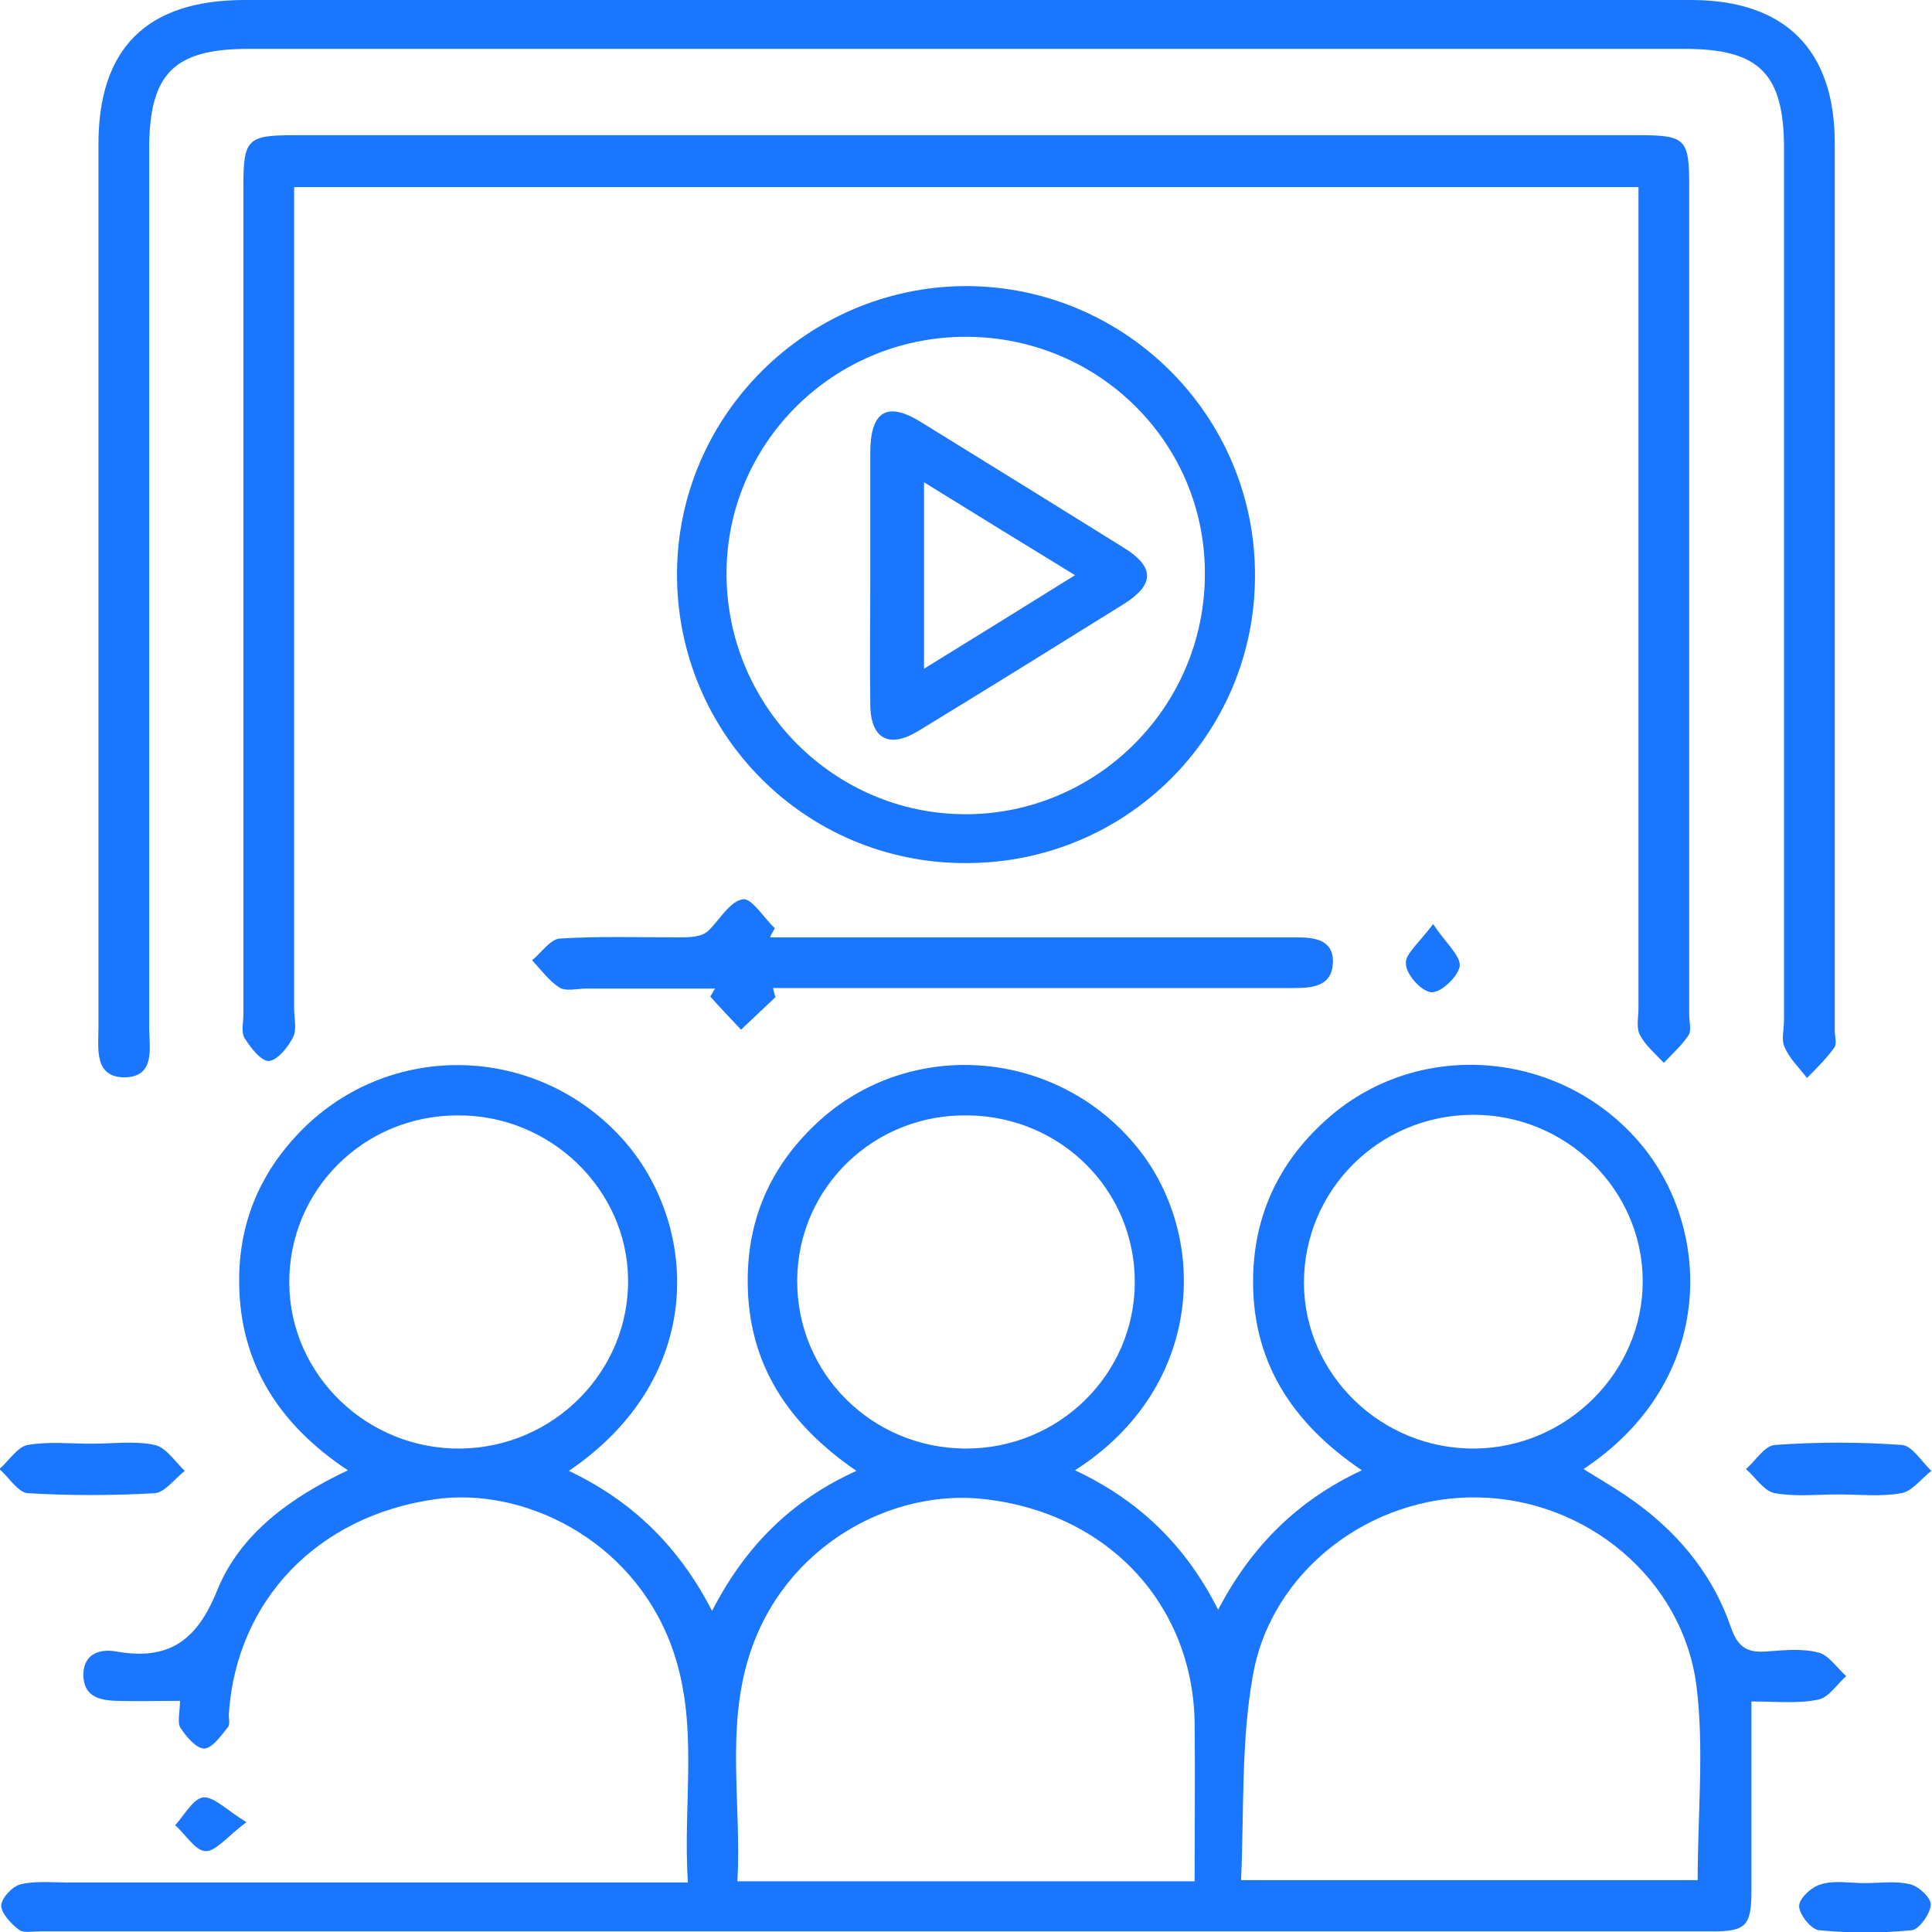
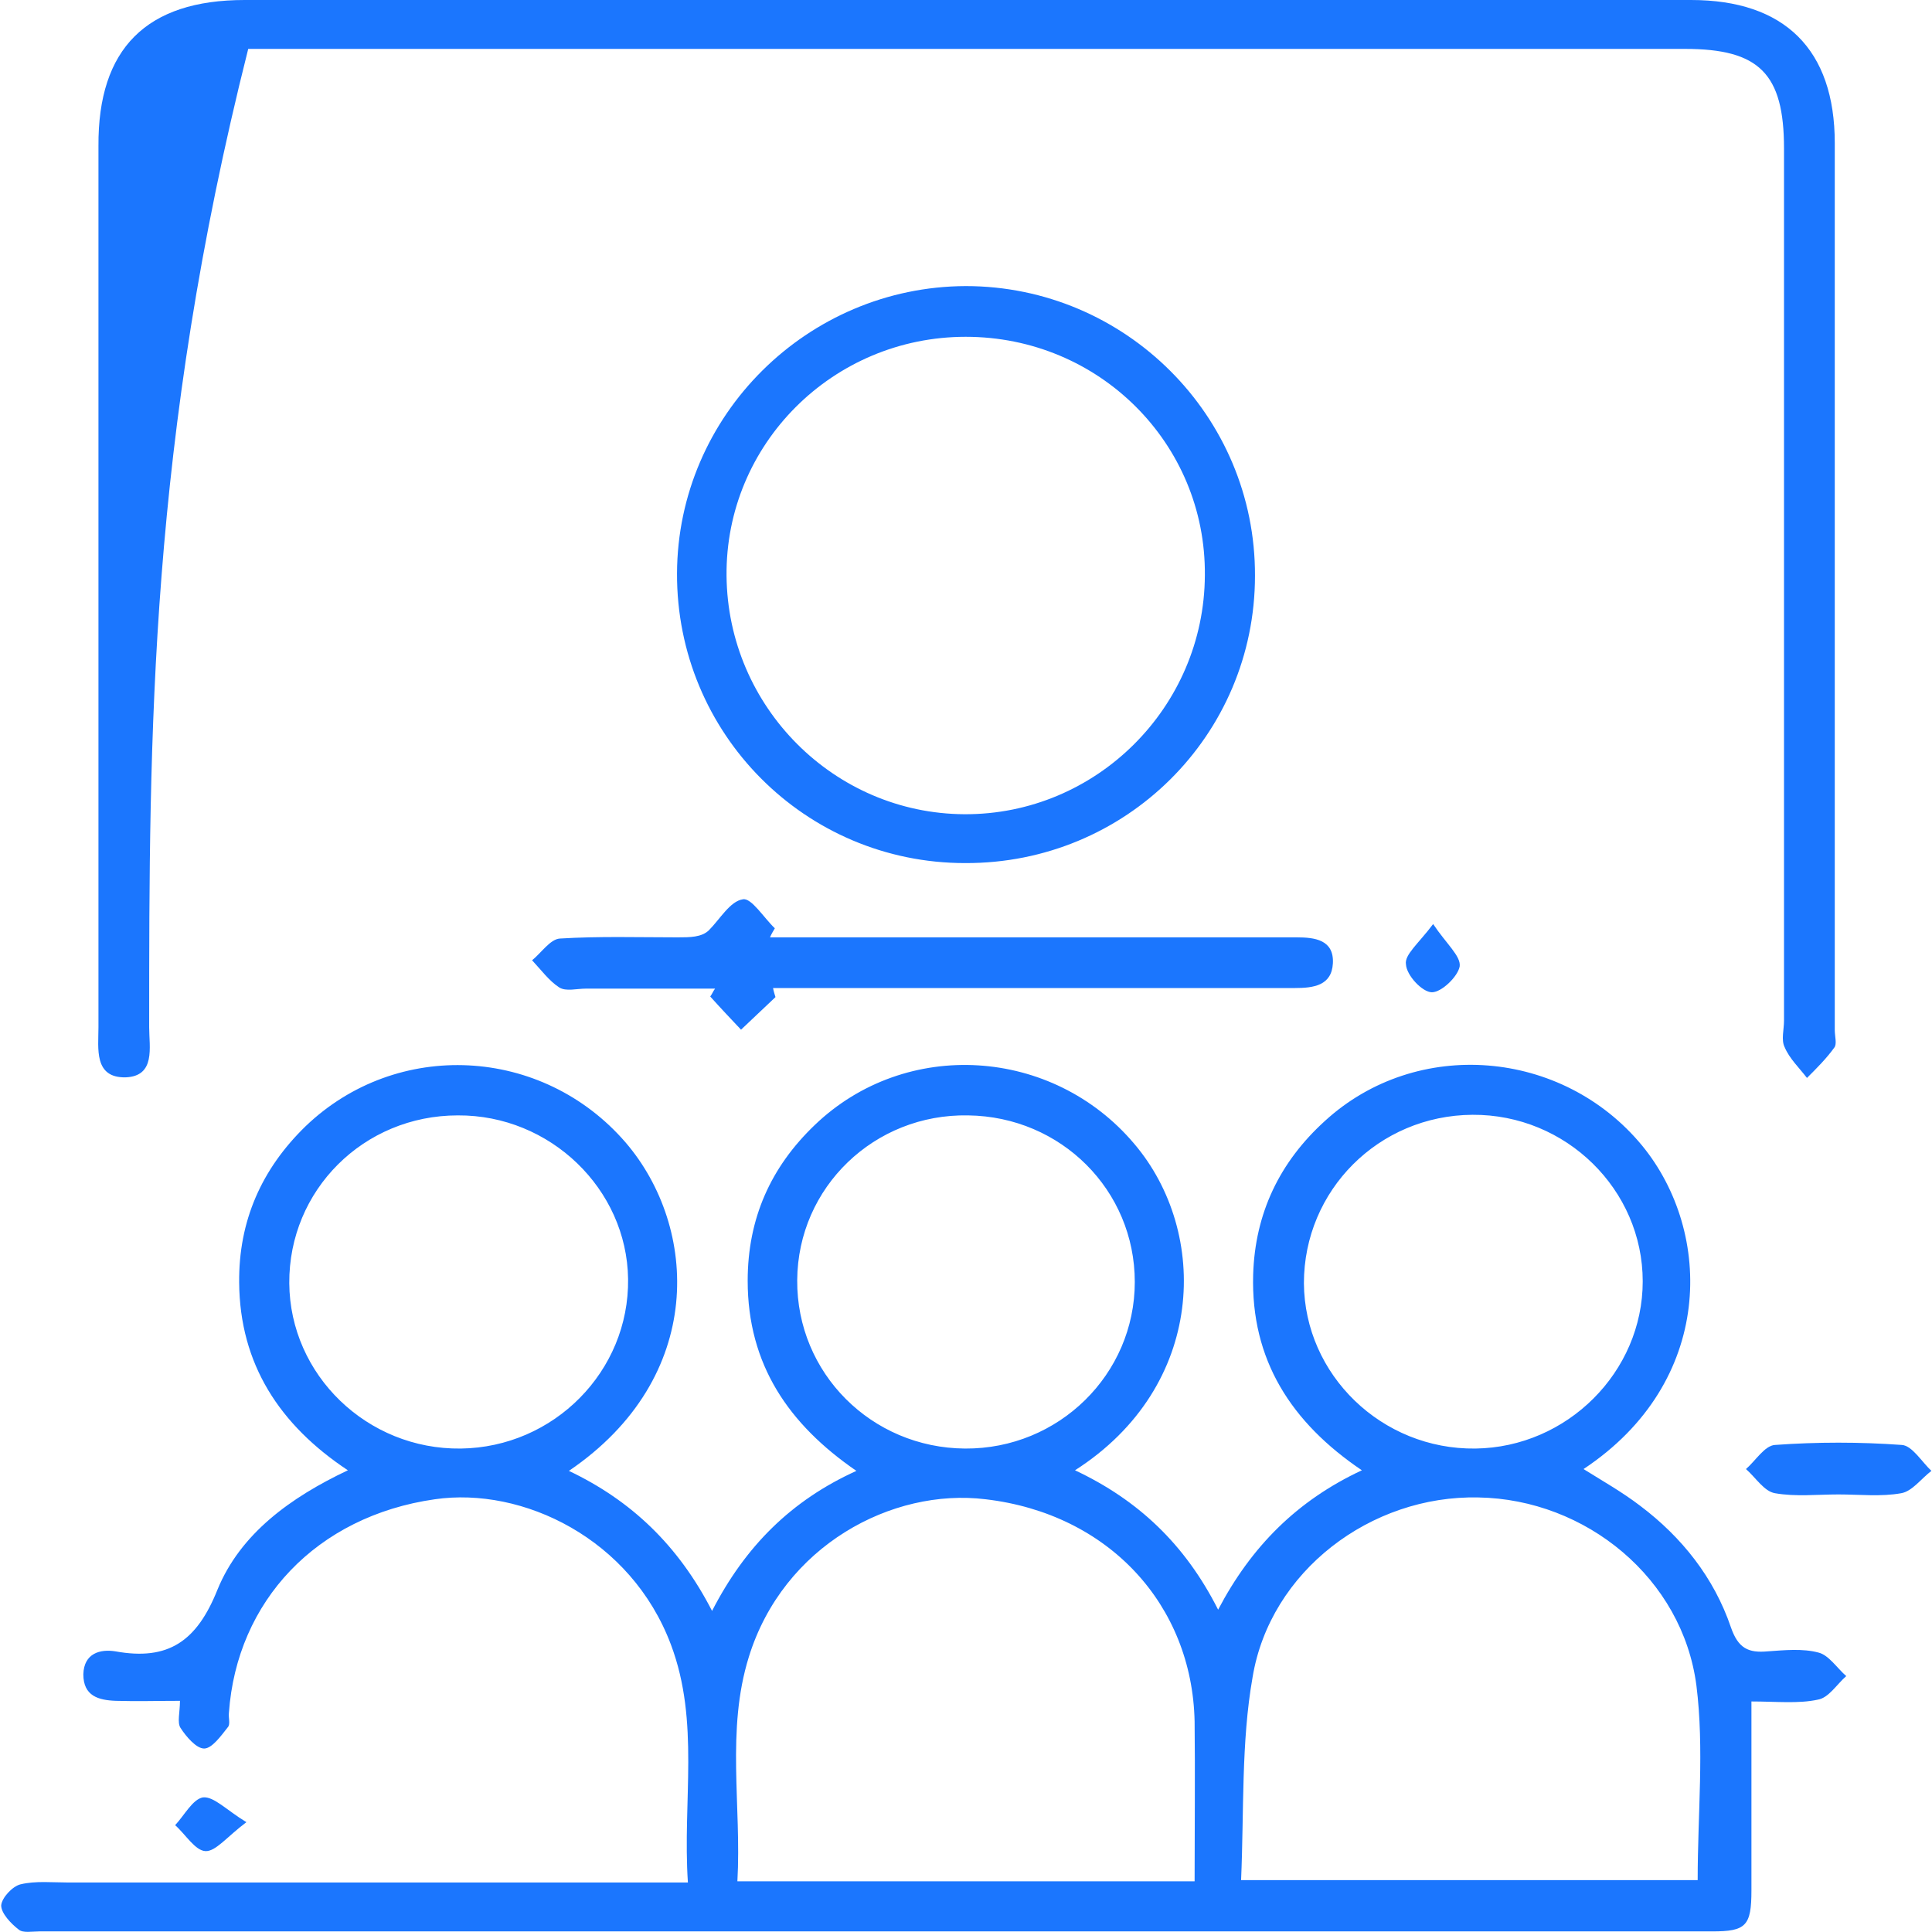
<svg xmlns="http://www.w3.org/2000/svg" width="52" height="52" viewBox="0 0 52 52" fill="none">
  <g clip-path="url(#clip0_17359_1679)">
    <g clip-path="url(#clip1_17359_1679)">
      <path d="M47.14 45.795C47.14 47.582 47.14 49.239 47.14 50.879C47.14 51.838 46.993 51.984 46.083 51.984C31.08 51.984 16.076 51.984 1.057 51.984C0.861 51.984 0.618 52.033 0.504 51.935C0.293 51.773 0.032 51.497 0.032 51.285C0.049 51.074 0.341 50.766 0.553 50.717C0.959 50.619 1.414 50.668 1.853 50.668C7.087 50.668 12.305 50.668 17.539 50.668C17.832 50.668 18.124 50.668 18.515 50.668C18.368 48.475 18.84 46.347 18.059 44.268C16.986 41.408 14.061 40.011 11.704 40.353C8.518 40.807 6.372 43.098 6.161 46.103C6.144 46.233 6.209 46.412 6.128 46.493C5.949 46.721 5.705 47.062 5.494 47.062C5.283 47.062 5.007 46.737 4.86 46.509C4.763 46.363 4.844 46.087 4.844 45.778C4.243 45.778 3.674 45.795 3.121 45.778C2.65 45.762 2.243 45.648 2.243 45.064C2.259 44.495 2.698 44.381 3.105 44.446C4.535 44.706 5.299 44.17 5.852 42.789C6.469 41.279 7.819 40.304 9.363 39.573C7.526 38.355 6.453 36.714 6.437 34.521C6.421 32.864 7.038 31.467 8.225 30.313C10.68 27.958 14.597 28.153 16.84 30.752C18.791 33.026 19.018 37.071 15.312 39.589C16.986 40.385 18.254 41.587 19.165 43.358C20.059 41.62 21.294 40.385 23.05 39.589C21.229 38.338 20.124 36.73 20.124 34.472C20.124 32.799 20.741 31.418 21.928 30.281C24.383 27.925 28.333 28.185 30.527 30.784C32.559 33.172 32.461 37.315 28.934 39.573C30.625 40.369 31.892 41.555 32.786 43.325C33.681 41.62 34.916 40.385 36.655 39.573C34.753 38.289 33.664 36.6 33.729 34.309C33.778 32.653 34.444 31.272 35.664 30.167C38.134 27.909 42.052 28.234 44.197 30.833C46.116 33.172 46.148 37.201 42.621 39.54C43.141 39.865 43.661 40.158 44.149 40.531C45.27 41.376 46.132 42.464 46.587 43.797C46.782 44.365 47.058 44.495 47.579 44.446C48.034 44.414 48.521 44.365 48.944 44.479C49.22 44.544 49.448 44.901 49.692 45.112C49.432 45.34 49.22 45.697 48.928 45.746C48.408 45.86 47.806 45.795 47.14 45.795ZM32.153 50.636C32.153 49.141 32.169 47.744 32.153 46.331C32.087 43.196 29.844 40.742 26.528 40.353C24.009 40.044 21.083 41.603 20.156 44.593C19.539 46.574 19.961 48.605 19.847 50.636C23.976 50.636 28.008 50.636 32.153 50.636ZM33.404 50.603C37.663 50.603 41.727 50.603 45.693 50.603C45.693 48.816 45.872 47.062 45.66 45.372C45.287 42.481 42.686 40.353 39.792 40.304C36.899 40.239 34.184 42.286 33.713 45.145C33.404 46.899 33.485 48.735 33.404 50.603ZM21.457 34.456C21.44 36.957 23.456 38.972 25.976 38.988C28.495 39.004 30.543 36.99 30.543 34.504C30.543 32.035 28.56 30.053 26.057 30.021C23.537 29.972 21.473 31.954 21.457 34.456ZM7.786 34.537C7.802 37.006 9.883 39.02 12.403 38.988C14.906 38.956 16.938 36.909 16.905 34.423C16.873 32.003 14.808 30.005 12.321 30.021C9.786 30.021 7.77 32.035 7.786 34.537ZM39.63 30.005C37.11 30.021 35.095 32.035 35.095 34.537C35.111 37.006 37.192 39.02 39.711 38.988C42.182 38.956 44.214 36.925 44.214 34.488C44.214 32.019 42.149 29.988 39.63 30.005Z" fill="#1B76FE" />
-       <path d="M26.008 0C32.51 0 39.012 0 45.514 0C48.034 0 49.383 1.332 49.383 3.85C49.383 11.81 49.383 19.77 49.383 27.73C49.383 27.892 49.448 28.104 49.367 28.201C49.155 28.494 48.895 28.753 48.635 29.013C48.424 28.737 48.164 28.494 48.034 28.185C47.936 27.99 48.017 27.714 48.017 27.47C48.017 19.64 48.017 11.826 48.017 3.996C48.017 1.982 47.351 1.316 45.352 1.316C32.461 1.316 19.571 1.316 6.681 1.316C4.681 1.316 4.015 1.982 4.015 4.013C4.015 11.891 4.015 19.77 4.015 27.649C4.015 28.185 4.194 28.965 3.381 28.997C2.52 29.013 2.65 28.217 2.65 27.649C2.65 19.738 2.65 11.842 2.65 3.931C2.633 1.3 3.95 0 6.583 0C13.053 0 19.539 0 26.008 0Z" fill="#1B76FE" />
-       <path d="M44.1 5.036C32.006 5.036 20.01 5.036 7.916 5.036C7.916 5.393 7.916 5.702 7.916 6.01C7.916 13.044 7.916 20.078 7.916 27.129C7.916 27.405 7.997 27.714 7.884 27.925C7.754 28.185 7.461 28.542 7.233 28.558C7.022 28.558 6.746 28.201 6.583 27.941C6.486 27.779 6.551 27.519 6.551 27.308C6.551 19.867 6.551 12.427 6.551 4.987C6.551 3.752 6.665 3.639 7.9 3.639C19.977 3.639 32.055 3.639 44.133 3.639C45.368 3.639 45.465 3.752 45.465 4.987C45.465 12.427 45.465 19.867 45.465 27.308C45.465 27.503 45.531 27.73 45.449 27.86C45.27 28.136 45.01 28.363 44.783 28.607C44.555 28.363 44.279 28.136 44.133 27.844C44.035 27.649 44.1 27.372 44.1 27.129C44.1 20.111 44.1 13.11 44.1 6.092C44.1 5.767 44.1 5.458 44.1 5.036Z" fill="#1B76FE" />
+       <path d="M26.008 0C32.51 0 39.012 0 45.514 0C48.034 0 49.383 1.332 49.383 3.85C49.383 11.81 49.383 19.77 49.383 27.73C49.383 27.892 49.448 28.104 49.367 28.201C49.155 28.494 48.895 28.753 48.635 29.013C48.424 28.737 48.164 28.494 48.034 28.185C47.936 27.99 48.017 27.714 48.017 27.47C48.017 19.64 48.017 11.826 48.017 3.996C48.017 1.982 47.351 1.316 45.352 1.316C32.461 1.316 19.571 1.316 6.681 1.316C4.015 11.891 4.015 19.77 4.015 27.649C4.015 28.185 4.194 28.965 3.381 28.997C2.52 29.013 2.65 28.217 2.65 27.649C2.65 19.738 2.65 11.842 2.65 3.931C2.633 1.3 3.95 0 6.583 0C13.053 0 19.539 0 26.008 0Z" fill="#1B76FE" />
      <path d="M25.976 23.23C21.668 23.23 18.206 19.738 18.222 15.433C18.238 11.177 21.733 7.716 25.992 7.7C30.283 7.7 33.794 11.193 33.778 15.498C33.778 19.786 30.299 23.247 25.976 23.23ZM25.992 9.065C22.416 9.065 19.522 11.956 19.555 15.498C19.587 19.023 22.448 21.898 25.959 21.915C29.503 21.931 32.413 19.039 32.429 15.482C32.461 11.94 29.584 9.065 25.992 9.065Z" fill="#1B76FE" />
      <path d="M20.872 26.837C20.563 27.129 20.254 27.422 19.945 27.714C19.669 27.422 19.392 27.129 19.116 26.821C19.165 26.756 19.197 26.674 19.246 26.609C18.092 26.609 16.922 26.609 15.768 26.609C15.524 26.609 15.231 26.691 15.052 26.577C14.776 26.398 14.565 26.106 14.321 25.846C14.565 25.651 14.809 25.277 15.069 25.261C16.125 25.196 17.182 25.229 18.238 25.229C18.563 25.229 18.889 25.229 19.084 25.034C19.376 24.741 19.652 24.254 19.994 24.205C20.221 24.156 20.563 24.709 20.855 24.985C20.807 25.066 20.758 25.147 20.725 25.229C21.034 25.229 21.359 25.229 21.668 25.229C25.862 25.229 30.056 25.229 34.249 25.229C34.461 25.229 34.688 25.229 34.9 25.229C35.387 25.229 35.907 25.294 35.875 25.927C35.843 26.528 35.355 26.593 34.851 26.593C30.495 26.593 26.138 26.593 21.782 26.593C21.457 26.593 21.132 26.593 20.807 26.593C20.823 26.691 20.855 26.772 20.872 26.837Z" fill="#1B76FE" />
-       <path d="M2.471 38.858C3.04 38.858 3.625 38.776 4.161 38.89C4.47 38.955 4.714 39.345 4.974 39.589C4.698 39.8 4.438 40.173 4.161 40.19C3.023 40.255 1.885 40.255 0.748 40.19C0.488 40.173 0.244 39.767 -0.016 39.54C0.244 39.313 0.471 38.939 0.748 38.89C1.317 38.793 1.902 38.858 2.471 38.858Z" fill="#1B76FE" />
      <path d="M49.48 40.223C48.911 40.223 48.326 40.288 47.774 40.19C47.481 40.141 47.254 39.768 46.993 39.54C47.254 39.313 47.497 38.907 47.774 38.891C48.911 38.809 50.049 38.809 51.187 38.891C51.464 38.907 51.724 39.345 51.984 39.589C51.707 39.8 51.464 40.141 51.171 40.19C50.635 40.288 50.049 40.223 49.48 40.223Z" fill="#1B76FE" />
-       <path d="M50.196 50.684C50.602 50.684 51.025 50.619 51.415 50.717C51.642 50.766 51.984 51.09 51.967 51.269C51.951 51.513 51.659 51.919 51.464 51.952C50.635 52.033 49.789 52.033 48.96 51.952C48.749 51.935 48.424 51.529 48.424 51.302C48.424 51.09 48.765 50.782 49.009 50.717C49.367 50.603 49.789 50.684 50.196 50.684Z" fill="#1B76FE" />
      <path d="M6.632 49.044C6.112 49.433 5.803 49.84 5.527 49.823C5.25 49.807 4.99 49.368 4.714 49.125C4.958 48.865 5.185 48.426 5.462 48.377C5.754 48.345 6.096 48.719 6.632 49.044Z" fill="#1B76FE" />
      <path d="M38.573 24.871C38.931 25.407 39.321 25.732 39.288 26.008C39.24 26.284 38.801 26.707 38.541 26.707C38.281 26.707 37.858 26.252 37.842 25.959C37.793 25.7 38.183 25.391 38.573 24.871Z" fill="#1B76FE" />
-       <path d="M23.424 15.498C23.424 14.393 23.424 13.288 23.424 12.184C23.424 11.063 23.879 10.787 24.805 11.371C26.626 12.492 28.43 13.613 30.234 14.734C31.08 15.254 31.08 15.725 30.267 16.245C28.414 17.398 26.561 18.552 24.691 19.689C23.927 20.144 23.44 19.884 23.424 18.99C23.407 17.804 23.424 16.651 23.424 15.498ZM28.934 15.481C27.503 14.604 26.203 13.808 24.87 12.98C24.87 14.701 24.87 16.294 24.87 17.999C26.268 17.138 27.552 16.342 28.934 15.481Z" fill="#1B76FE" />
    </g>
  </g>
  <defs>
    <clipPath id="clip0_17359_1679">
      <rect width="52" height="52" fill="white" />
    </clipPath>
    <clipPath id="clip1_17359_1679">
      <rect width="52" height="52" fill="white" />
    </clipPath>
  </defs>
</svg>